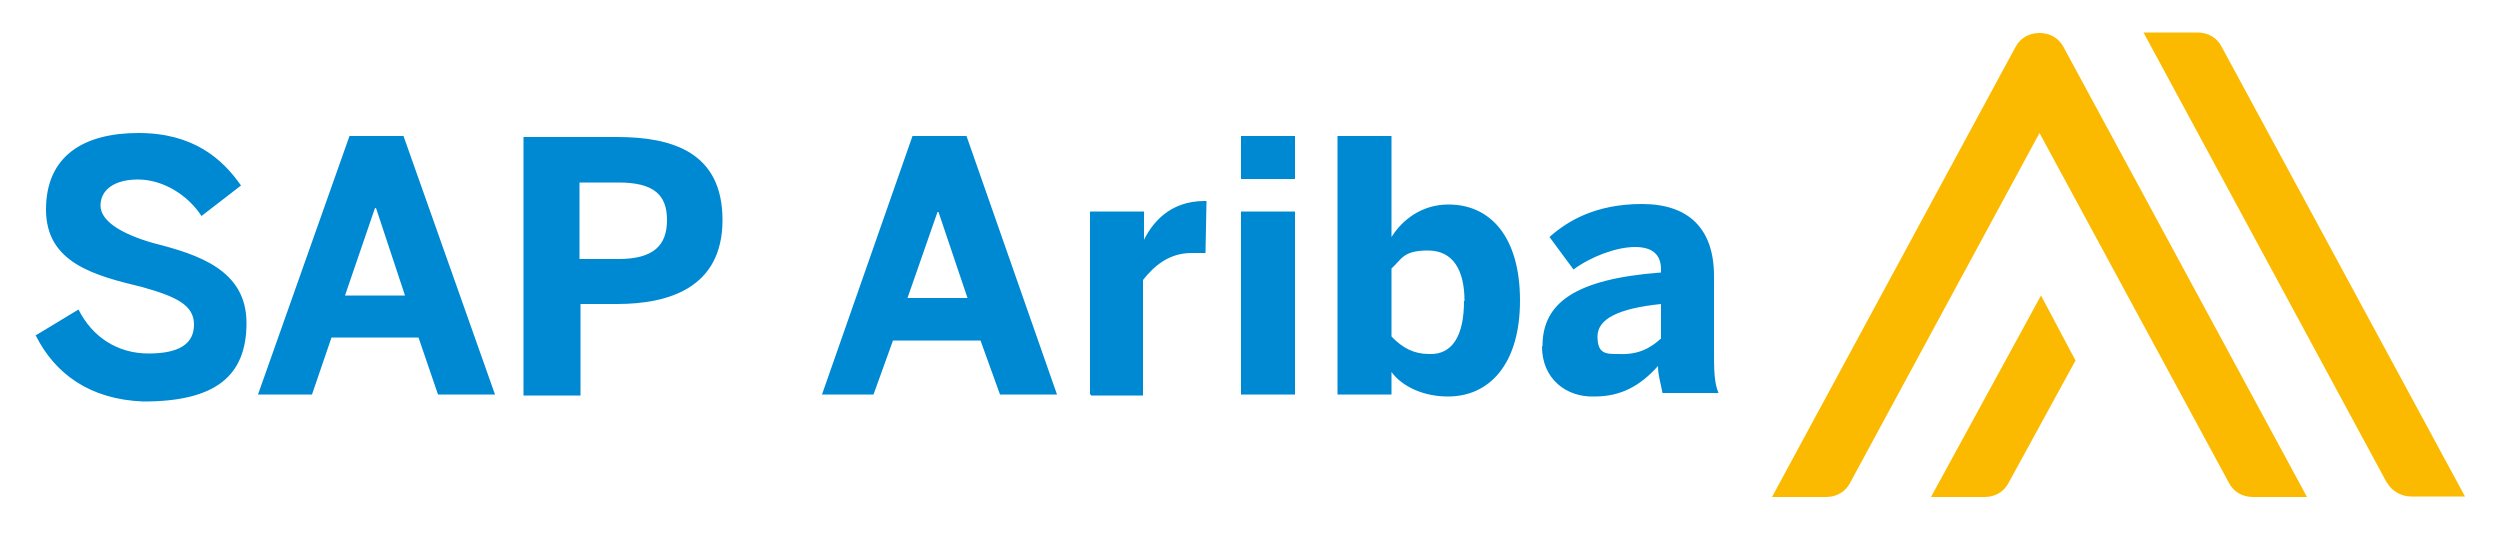
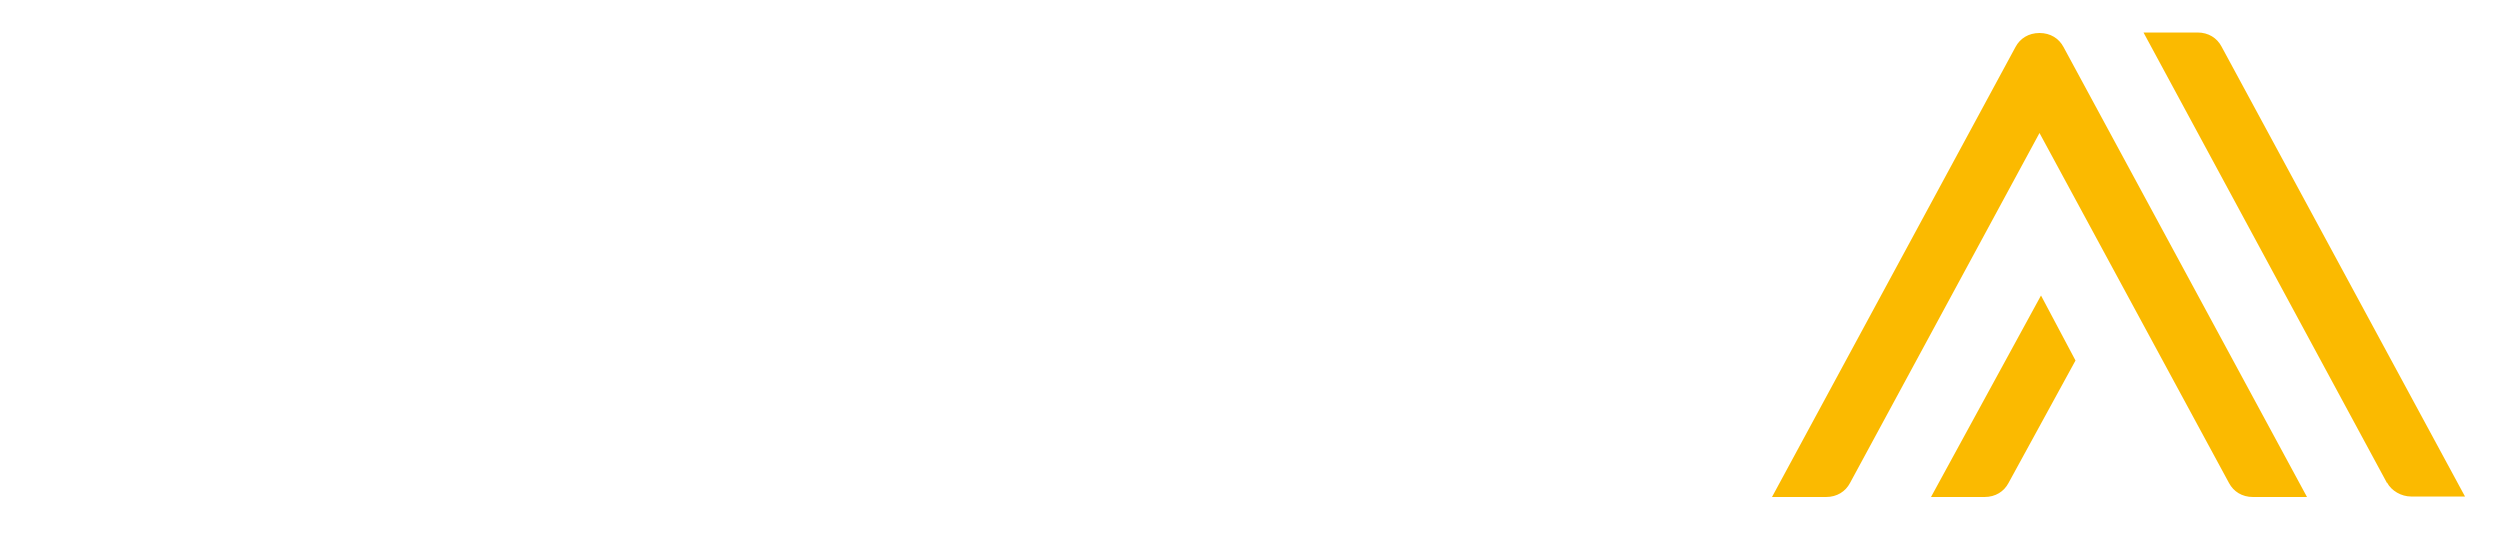
<svg xmlns="http://www.w3.org/2000/svg" id="Capa_1" version="1.1" viewBox="0 0 500 111.9">
  <defs>
    <style>
      .st0 {
        fill: #0089d3;
        isolation: isolate;
      }

      .st1 {
        fill: #fbba00;
      }
    </style>
  </defs>
-   <path class="st0" d="M7.1,67.1l8.6-5.2c2.8,5.6,7.9,8.8,14,8.8s9.1-1.9,9.1-5.8-3.6-5.6-10.4-7.5c-9.5-2.3-19.2-4.8-19.2-15.5s7.5-15.3,18.5-15.3,16.8,5.2,20.5,10.5l-7.9,6.1c-2.8-4.3-7.8-7.3-12.7-7.3s-7.5,2.2-7.5,5.2,3.9,5.6,10.5,7.5c9.1,2.3,18.7,5.4,18.7,16s-6.2,15.7-20.6,15.7c-10.8-.4-17.7-5.6-21.5-13.1ZM51.6,78.9l18.3-51.7h10.8l18.3,51.7h-11.4l-3.9-11.4h-17.4l-3.9,11.4h-10.8ZM68.9,59.1h12.1l-5.8-17.5h-.2c0,0-6,17.5-6,17.5ZM104.7,78.9V27.4h18.7c11,0,21.1,3,21.1,16.6s-10.8,16.8-21.1,16.8h-7.3v18.3h-11.4v-.2ZM115.9,51.8h7.8c7.1,0,9.7-2.8,9.7-7.8s-2.6-7.5-9.7-7.5h-7.8v15.3ZM164.4,78.9l18.1-51.7h10.8l18.1,51.7h-11.4l-3.9-10.8h-17.5l-3.9,10.8h-10.4ZM181.4,59.6h12.1l-5.8-17.2h-.2l-6,17.2ZM218,78.9v-36.6h10.8v6.5h-.4c1.9-4.3,5.6-8.6,12.5-8.6h.4l-.2,10.4h-2.8c-4.5,0-7.5,2.6-9.7,5.4v23.1h-10.4v-.2ZM248.2,35.8v-8.6h10.8v8.6h-10.8ZM248.2,78.9v-36.6h10.8v36.6h-10.8ZM278.3,74.4v4.5h-10.8V27.2h10.8v20.2c2.2-3.5,6.1-6.5,11.4-6.5,8.4,0,14.3,6.5,14.3,19.2s-6.1,19.2-14.4,19.2c-4.8,0-9.1-1.9-11.3-4.9ZM292.9,60.2c0-6.2-2.3-10.1-7.3-10.1s-5.2,1.7-7.3,3.6v13.6c2.2,2.3,4.5,3.5,7.5,3.5,4.7.2,7-3.7,7-10.6ZM308.5,69.2c0-8.6,6.5-13.4,23.7-14.7v-.6c0-2.8-1.5-4.5-5.2-4.5s-8.8,1.9-12.3,4.5l-4.8-6.5c3.6-3.2,9.2-6.6,18.5-6.6s14.4,4.9,14.4,14.4v14.3c0,4.5,0,6.9.9,9.1h-11.2c-.4-2.2-.9-3.5-.9-5.4-3.5,3.9-7.3,6.1-12.7,6.1-5.6.2-10.5-3.5-10.5-10h0ZM332.2,67.7v-6.9c-8.6.9-12.7,3-12.7,6.5s1.7,3.5,4.1,3.5c4,.2,6.4-1.1,8.6-3.1Z" />
  <path class="st1" d="M477.4,96.6L428.7,6.5h10.8c2.2,0,3.9,1.1,4.8,2.8l48.7,90h-10.8c-1.9,0-3.9-1.1-4.8-2.8ZM386.1,99.4h10.8c2.2,0,3.9-1.1,4.8-2.8l13.4-24.5-6.9-13-22,40.3ZM365.2,99.4c2.2,0,3.9-1.1,4.8-2.8l37.9-70,37.9,70c.9,1.7,2.6,2.8,4.8,2.8h10.8l-48.7-90c-.9-1.7-2.6-2.8-4.8-2.8s-3.9,1.1-4.8,2.8l-48.7,90h10.8Z" />
</svg>